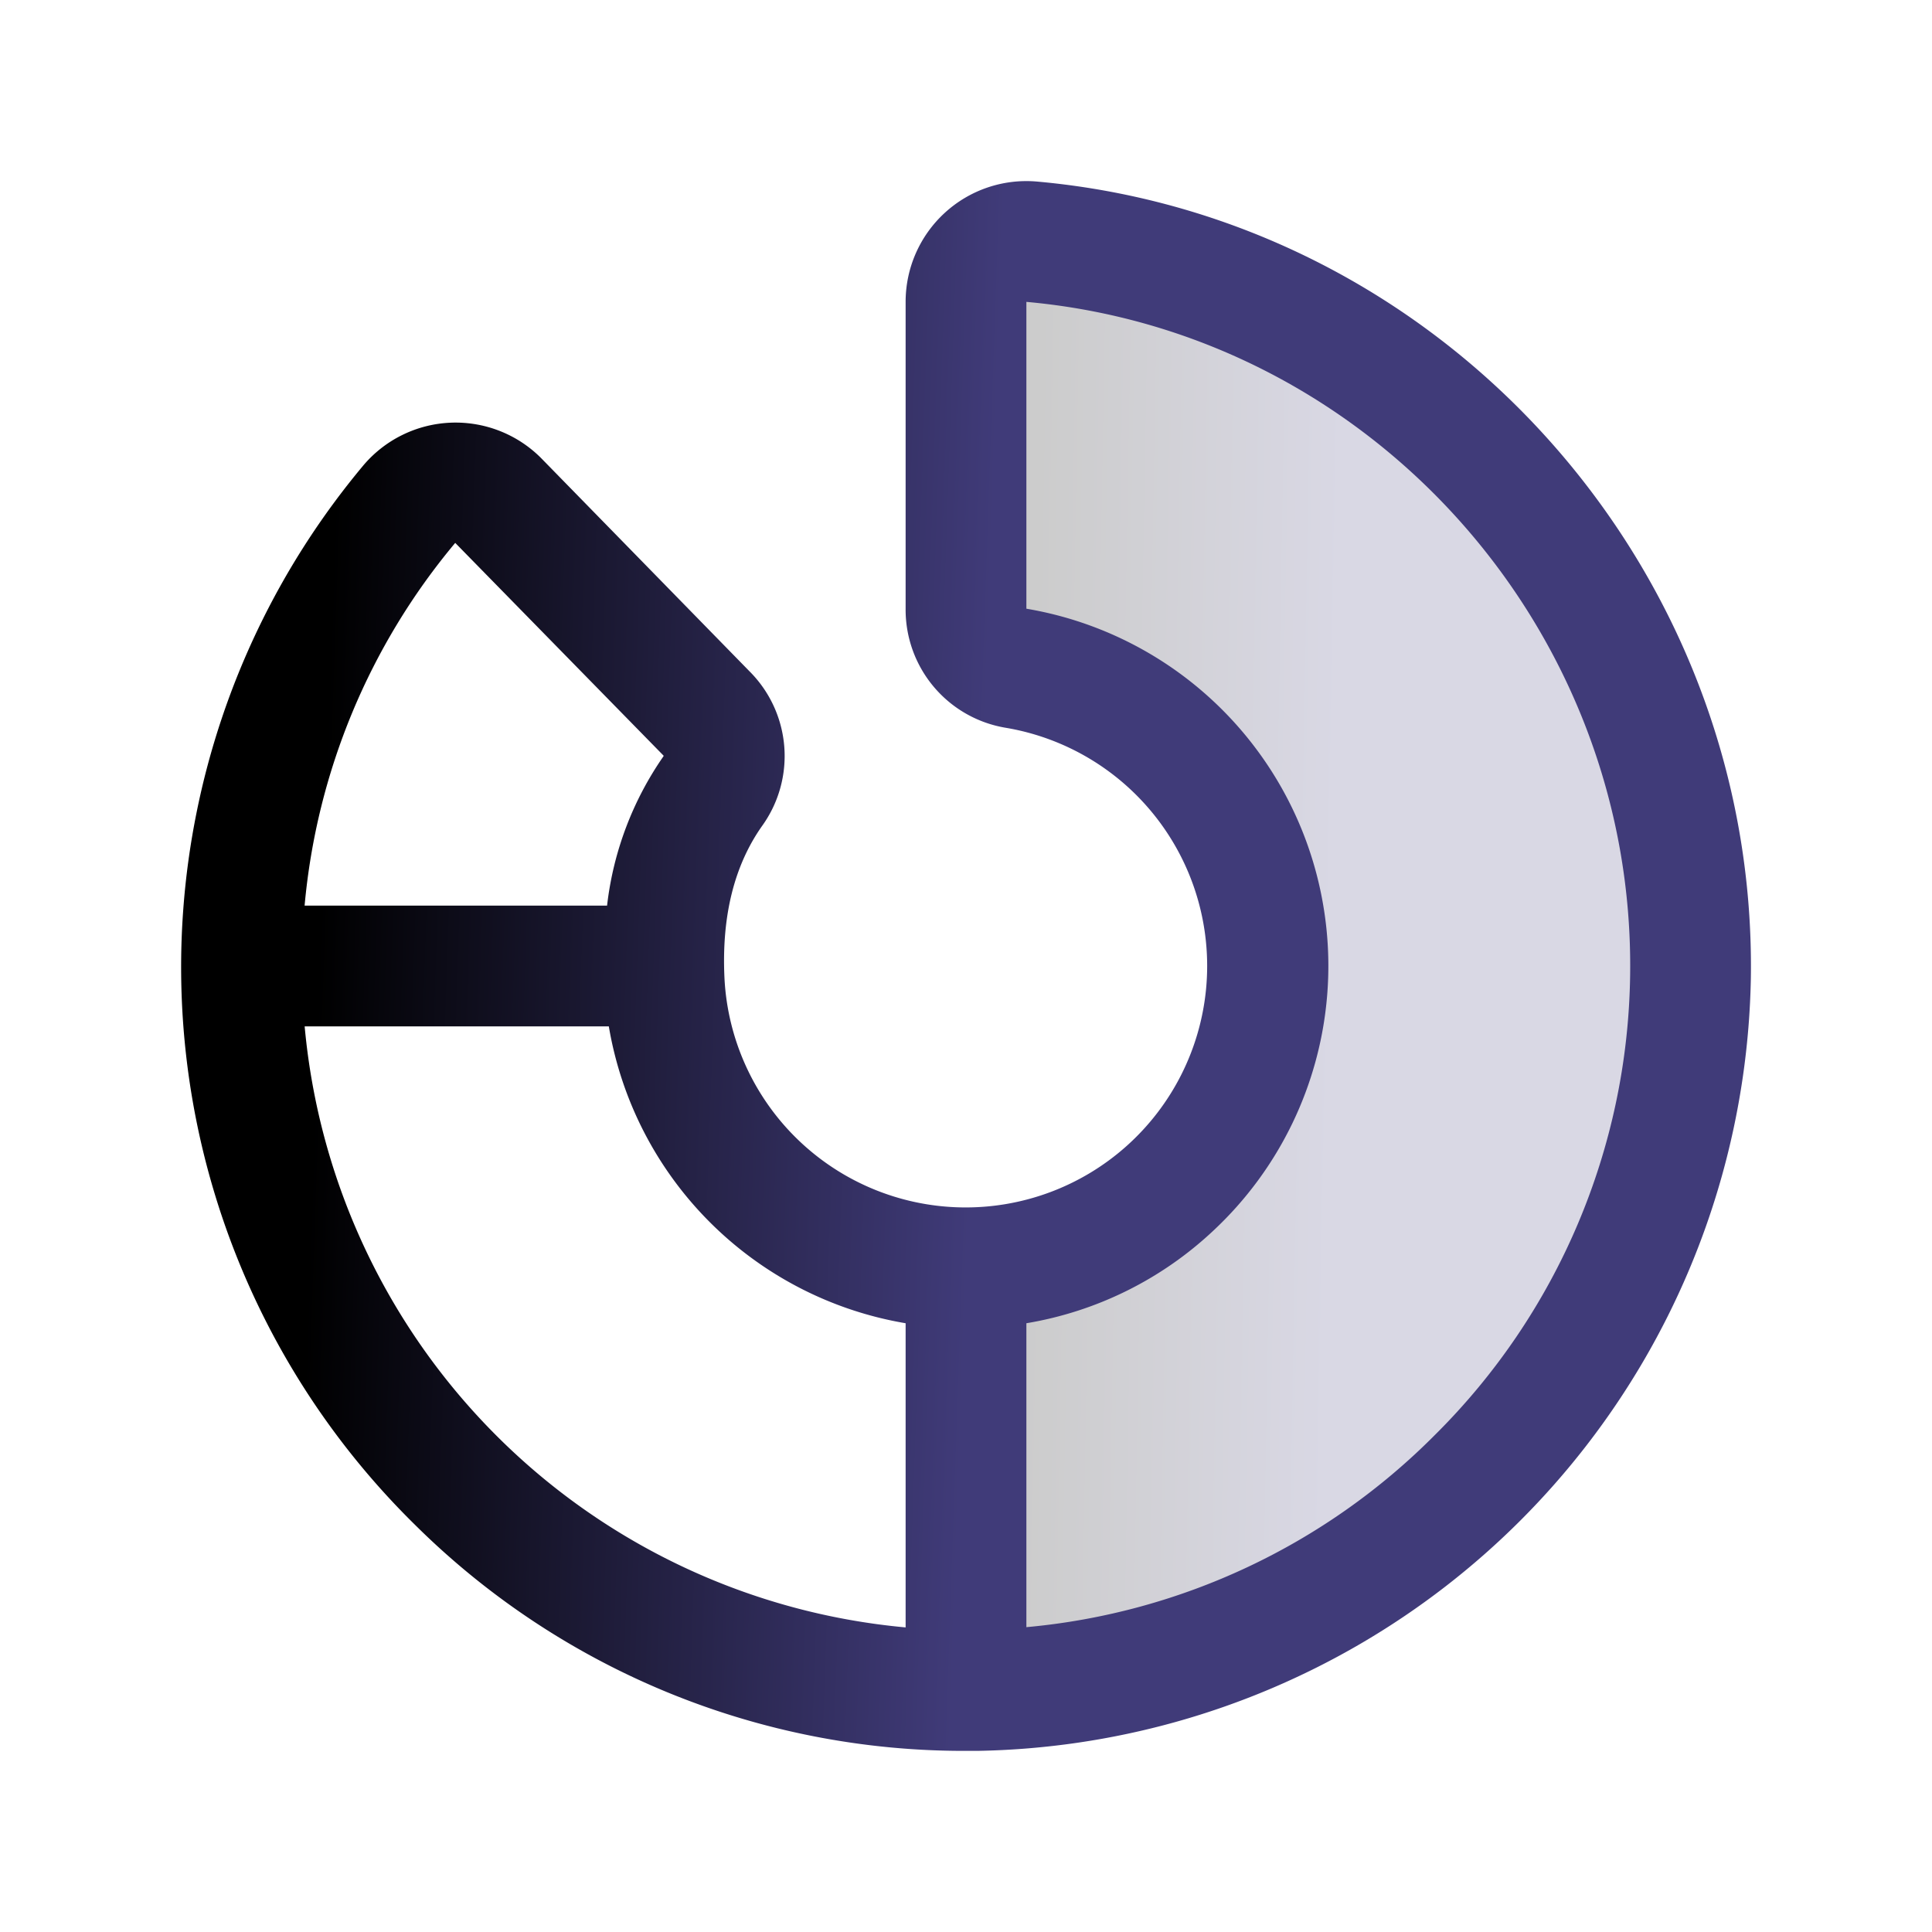
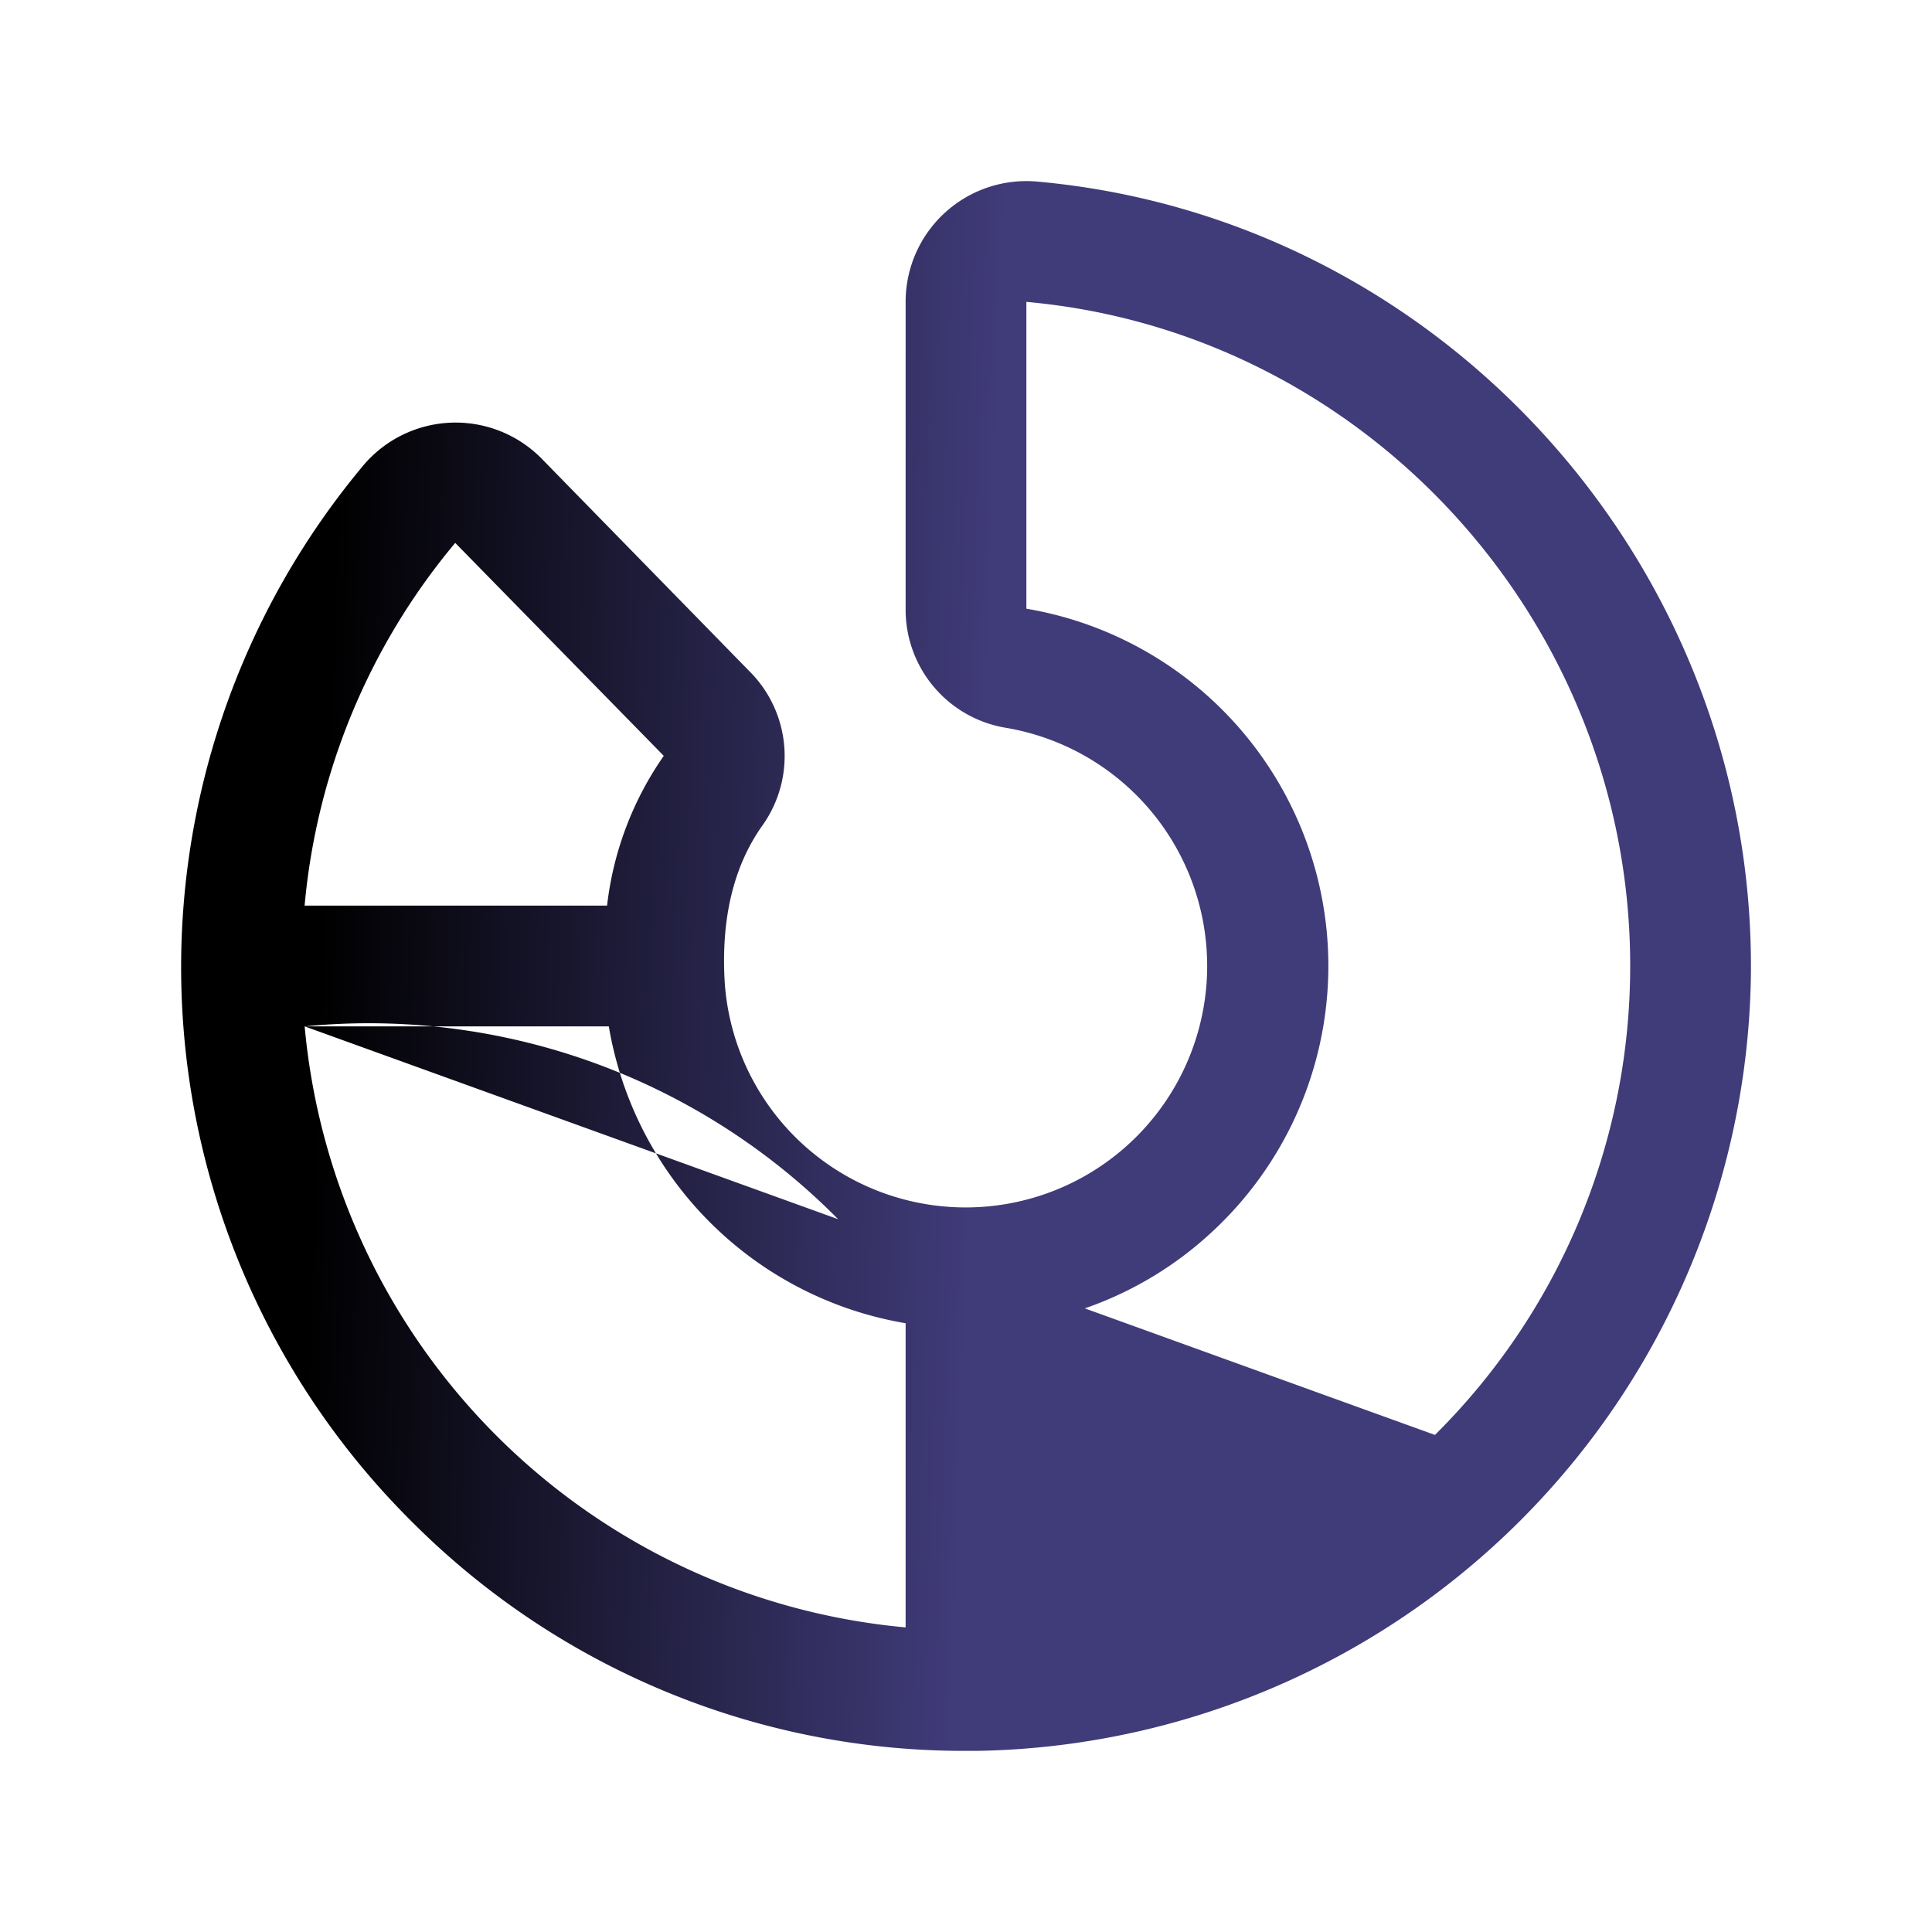
<svg xmlns="http://www.w3.org/2000/svg" width="32" height="32" fill="none">
-   <path fill="url(#a)" d="M28 16.171C27.91 22.634 22.635 27.91 16.172 28H16v-7a5 5 0 0 0 .819-9.934.99.99 0 0 1-.819-.982V5a1 1 0 0 1 1.084-1C23.259 4.557 28.087 9.831 28 16.171z" opacity=".2" />
-   <path fill="url(#b)" d="M17.174 3.007A2 2 0 0 0 15 5v5.084a1.983 1.983 0 0 0 1.656 1.97A4 4 0 1 1 12 16.21c-.051-1.028.159-1.875.625-2.533a1.982 1.982 0 0 0-.211-2.558L8.96 7.585a2 2 0 0 0-2.953.137 12.95 12.95 0 0 0 .867 17.534A12.905 12.905 0 0 0 16 29h.186A13.037 13.037 0 0 0 29 16.185c.094-6.788-5.101-12.575-11.826-13.178zM7.54 8.992l3.451 3.524v.008A5.412 5.412 0 0 0 10.055 15h-5.01c.2-2.21 1.07-4.306 2.495-6.008zM5.046 17h5.038A6 6 0 0 0 15 21.917v5.038A11 11 0 0 1 5.046 17zm18.721 6.767A10.93 10.93 0 0 1 17 26.951v-5.034a5.948 5.948 0 0 0 3.091-1.528A6 6 0 0 0 17 10.082V5c5.69.51 10.084 5.41 10 11.156a10.931 10.931 0 0 1-3.233 7.611z" />
+   <path fill="url(#b)" d="M17.174 3.007A2 2 0 0 0 15 5v5.084a1.983 1.983 0 0 0 1.656 1.97A4 4 0 1 1 12 16.21c-.051-1.028.159-1.875.625-2.533a1.982 1.982 0 0 0-.211-2.558L8.96 7.585a2 2 0 0 0-2.953.137 12.95 12.95 0 0 0 .867 17.534A12.905 12.905 0 0 0 16 29h.186A13.037 13.037 0 0 0 29 16.185c.094-6.788-5.101-12.575-11.826-13.178zM7.54 8.992l3.451 3.524v.008A5.412 5.412 0 0 0 10.055 15h-5.01c.2-2.21 1.07-4.306 2.495-6.008zM5.046 17h5.038A6 6 0 0 0 15 21.917v5.038A11 11 0 0 1 5.046 17zA10.93 10.93 0 0 1 17 26.951v-5.034a5.948 5.948 0 0 0 3.091-1.528A6 6 0 0 0 17 10.082V5c5.69.51 10.084 5.41 10 11.156a10.931 10.931 0 0 1-3.233 7.611z" />
  <defs>
    <linearGradient id="a" x1="17.255" x2="22.297" y1="3.996" y2="4.084" gradientUnits="userSpaceOnUse">
      <stop />
      <stop offset="1" stop-color="#403B79" />
      <stop offset="1" stop-color="#403B79" />
    </linearGradient>
    <linearGradient id="b" x1="5.721" x2="16.634" y1="3" y2="3.377" gradientUnits="userSpaceOnUse">
      <stop />
      <stop offset="1" stop-color="#403B79" />
      <stop offset="1" stop-color="#403B79" />
    </linearGradient>
  </defs>
</svg>